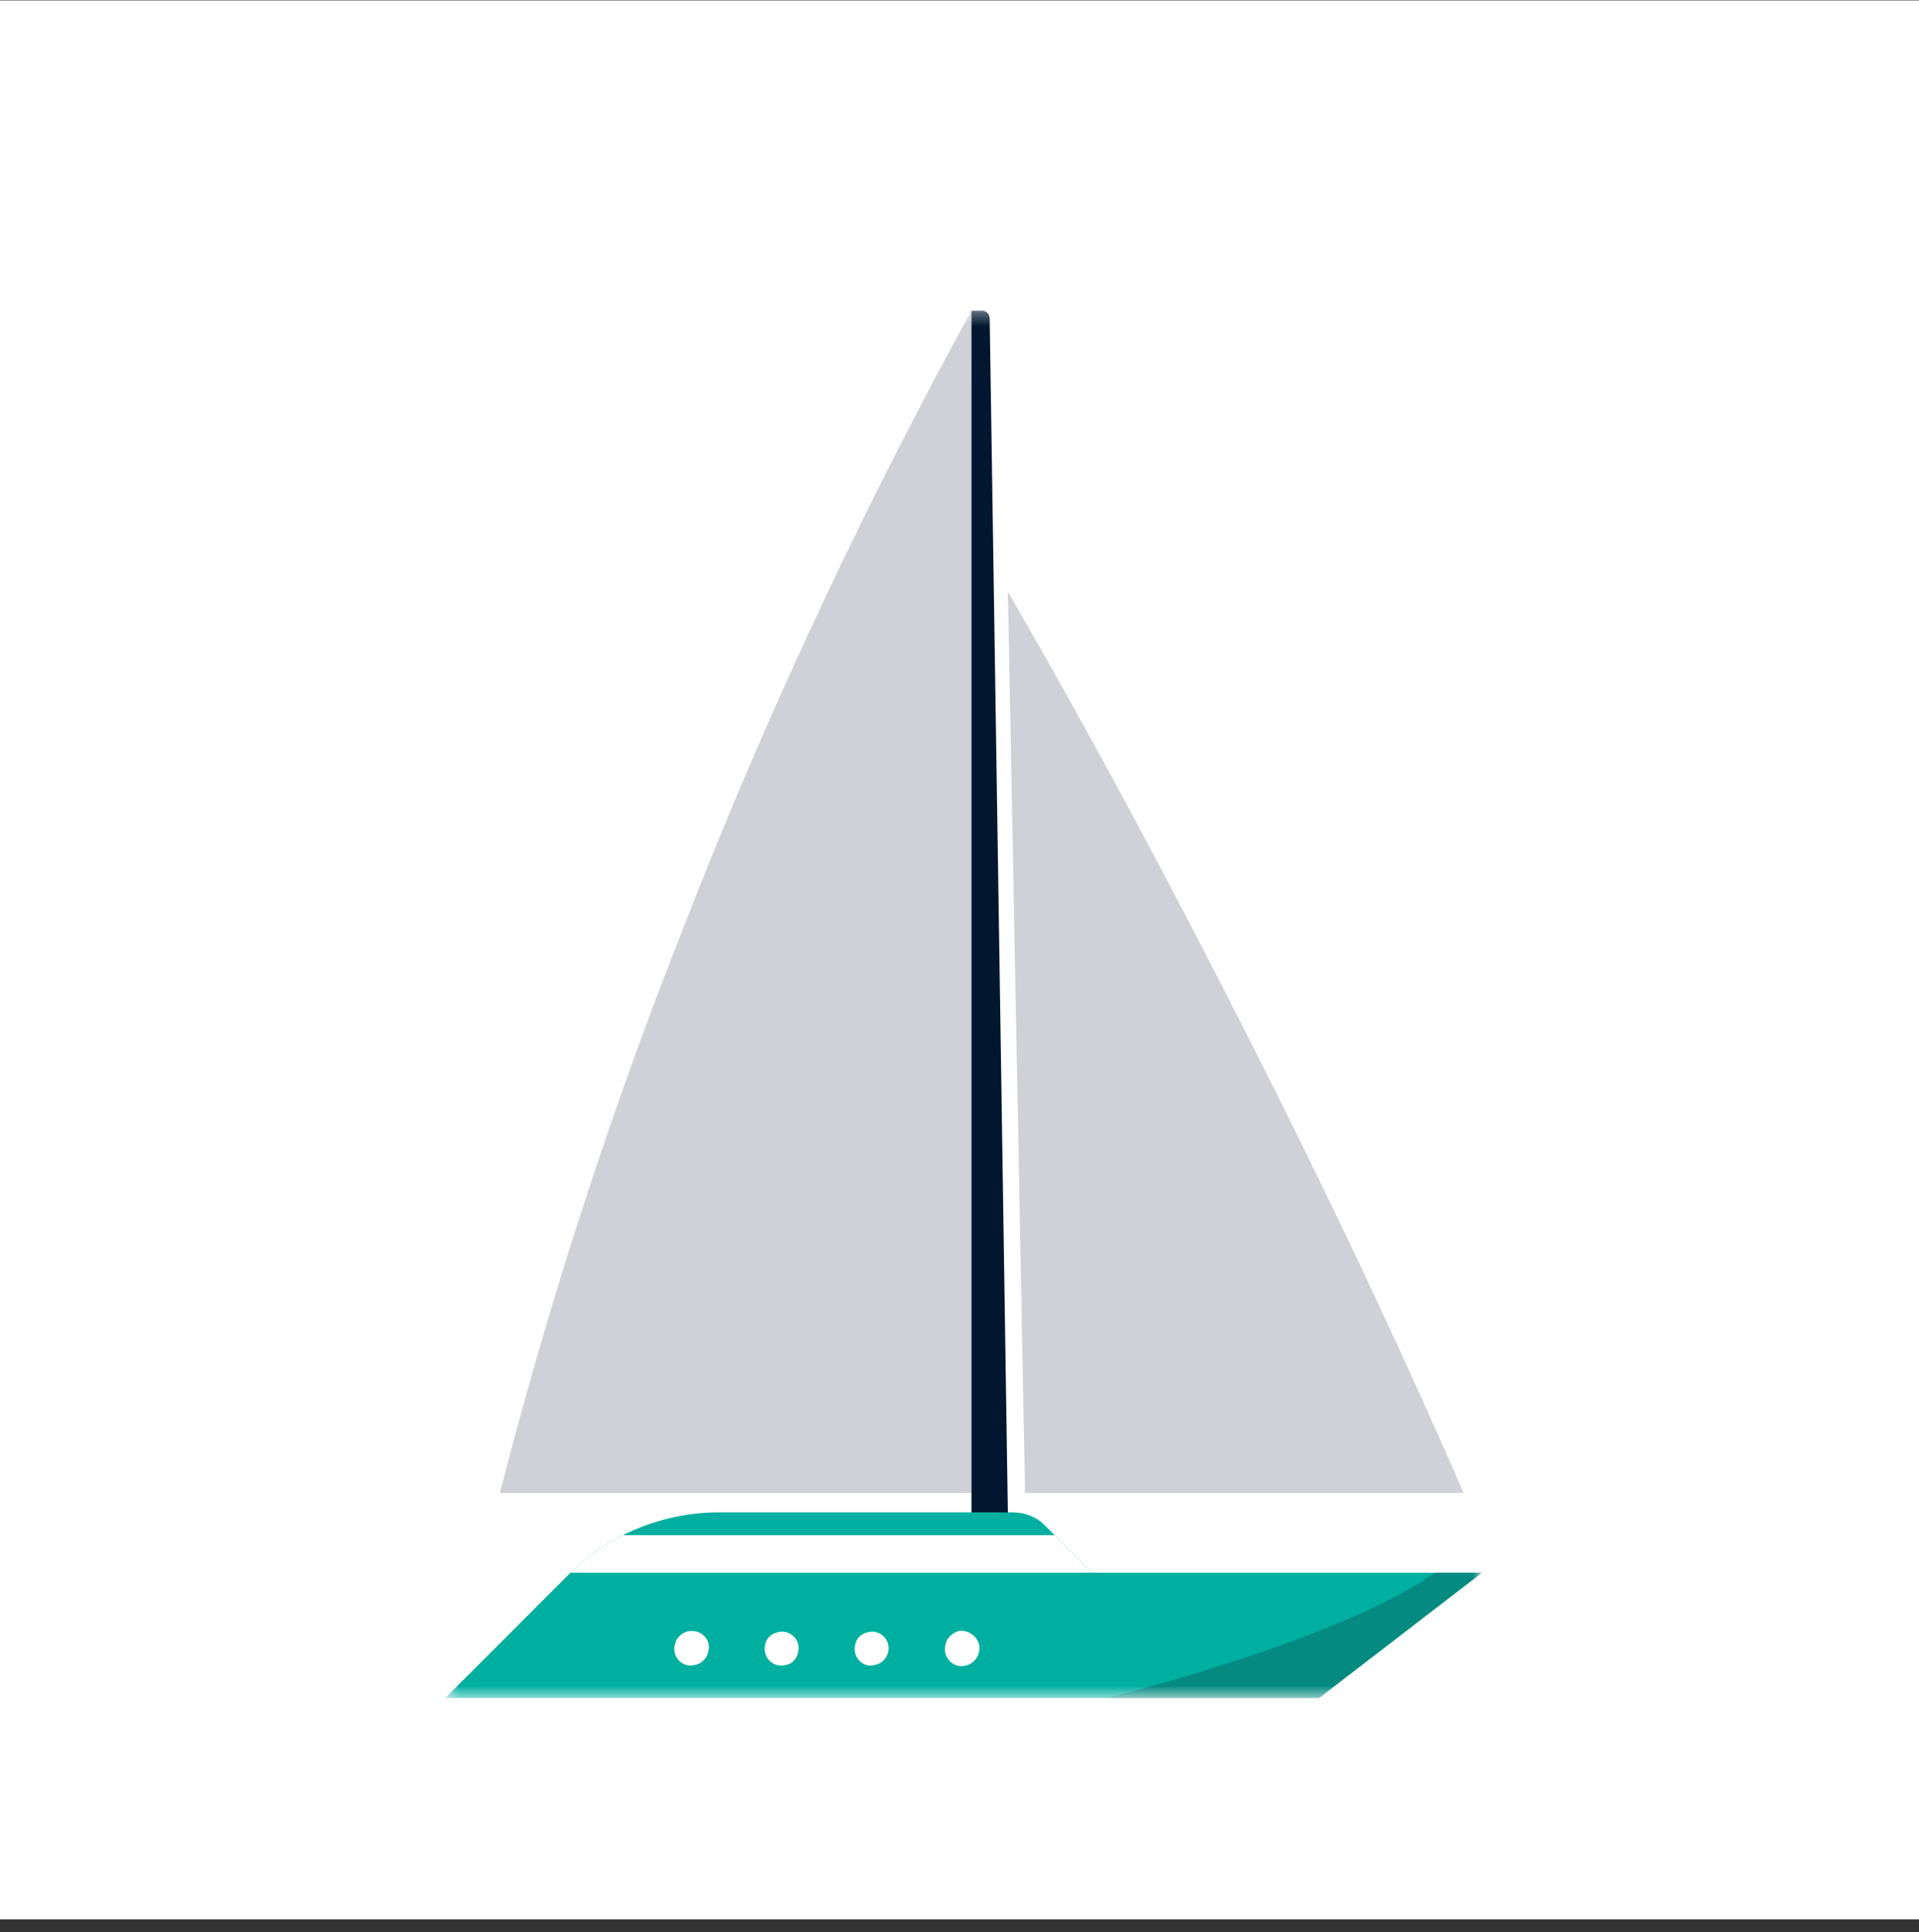
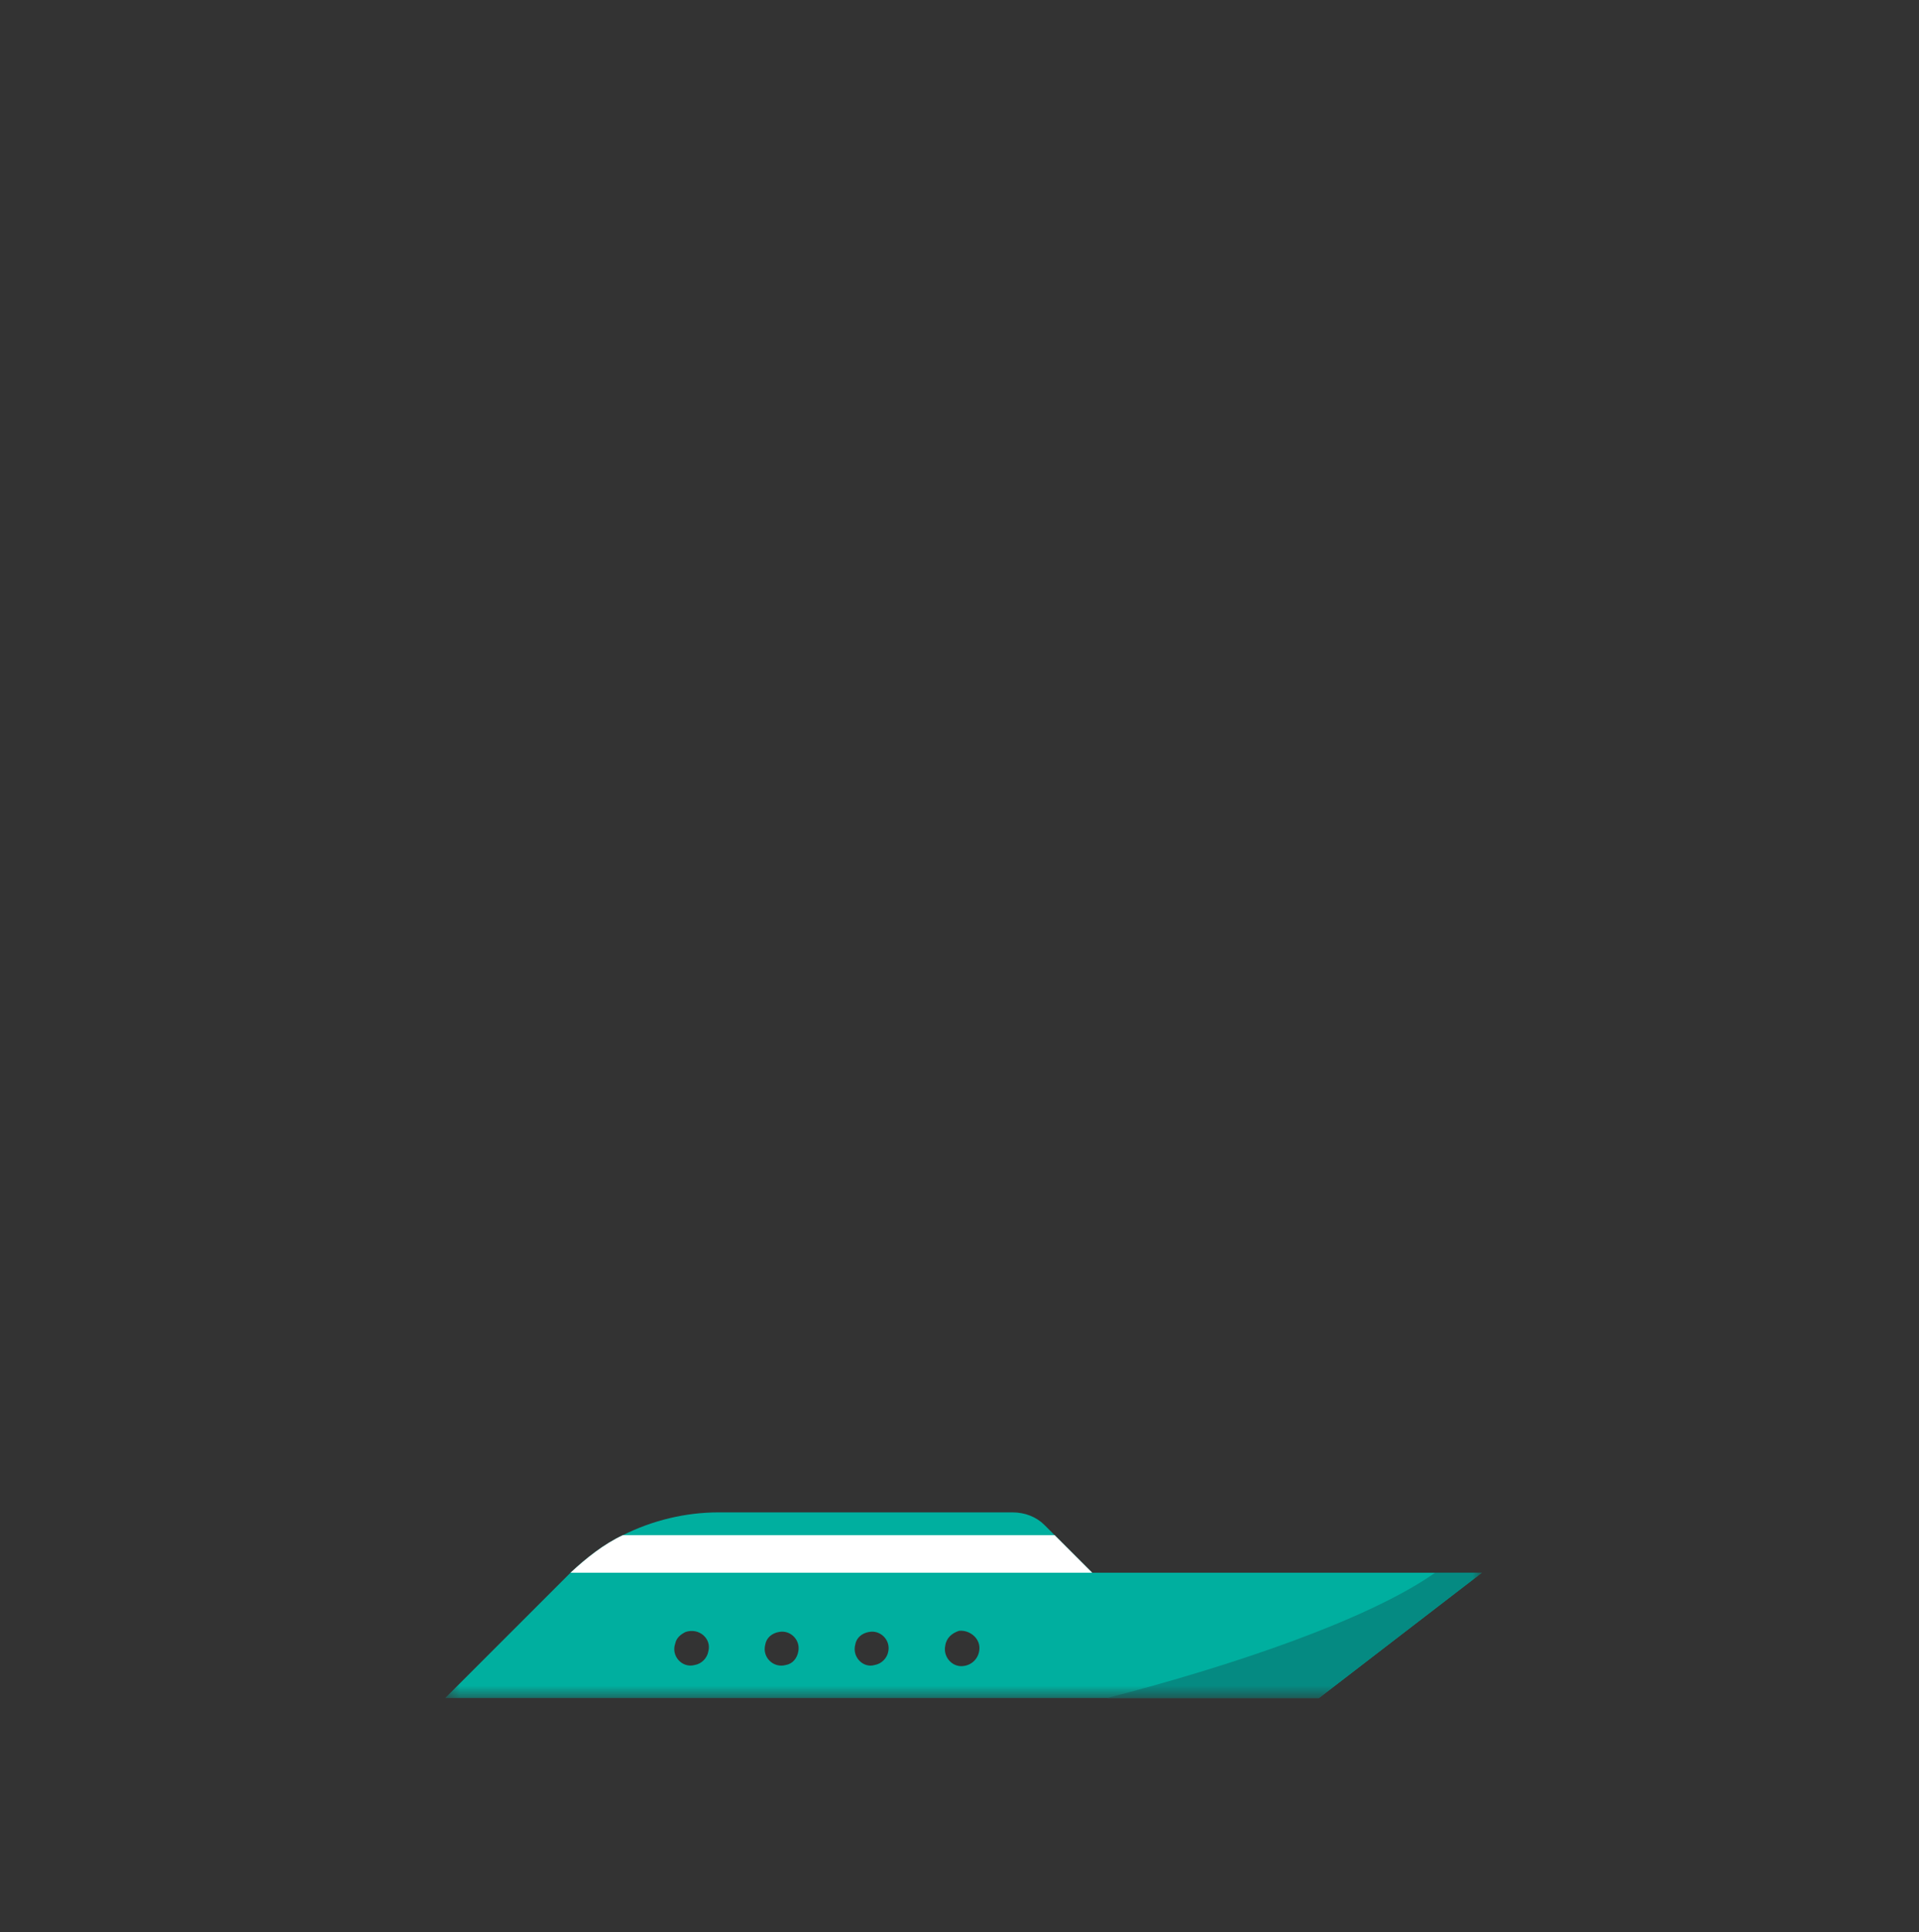
<svg xmlns="http://www.w3.org/2000/svg" width="144" height="145" viewBox="0 0 144 145" fill="none">
  <rect x="0" y="0" width="144" height="145" fill="#333333" stroke="none" />
  <g id="yacht">
-     <rect id="Rectangle 39" y="0.031" width="144" height="144" fill="white" />
    <g id="Group">
      <g id="Clip path group">
        <mask id="mask0_8008_4001" style="mask-type:luminance" maskUnits="userSpaceOnUse" x="33" y="23" width="79" height="105">
          <g id="cp2">
            <path id="Vector" d="M33.389 23.316H111.219V127.423H33.389V23.316Z" fill="white" />
          </g>
        </mask>
        <g mask="url(#mask0_8008_4001)">
          <g id="Group_2">
-             <path id="Vector_2" d="M81.959 126.141H42.809C44.006 124.175 45.288 122.551 46.741 121.269H79.138L81.959 126.141Z" fill="white" />
-             <path id="Vector_3" d="M72.898 112.037H37.51C40.843 99.044 45.288 84.769 51.272 69.638C58.11 52.029 65.633 36.558 72.898 23.308V112.037Z" fill="#CFD1D6" />
-             <path id="Vector_4" d="M75.634 44.422C81.703 54.85 87.686 66.048 93.67 77.844C99.654 89.641 105.039 101.01 109.826 112.037H76.916L75.634 44.422Z" fill="#CFD1D6" />
-             <path id="Vector_5" d="M72.898 23.308H73.668C74.01 23.308 74.266 23.564 74.266 23.907L75.634 113.832H72.898V23.308Z" fill="#00172F" />
            <path id="Vector_6" fill-rule="evenodd" clip-rule="evenodd" d="M111.194 118.02L98.97 127.423H33.407L42.638 118.191C42.695 118.134 42.752 118.077 42.809 118.02C44.006 116.909 45.288 115.883 46.741 115.199C48.964 114.088 51.443 113.49 53.922 113.49H75.976C76.916 113.49 77.771 113.832 78.369 114.43L81.959 118.02H111.194ZM51.443 122.465C51.101 122.636 50.759 122.893 50.673 123.32C50.332 124.26 51.186 125.201 52.127 124.944C52.64 124.859 53.067 124.431 53.153 123.918C53.409 122.978 52.469 122.123 51.443 122.465ZM58.452 122.465C57.939 122.551 57.512 122.893 57.426 123.406C57.17 124.346 58.025 125.201 58.965 124.944C59.478 124.859 59.82 124.431 59.905 123.918C60.076 123.064 59.307 122.294 58.452 122.465ZM65.205 122.465C64.692 122.551 64.265 122.893 64.179 123.406C63.923 124.346 64.778 125.201 65.633 124.944C66.145 124.859 66.573 124.431 66.658 123.918C66.829 123.064 66.06 122.294 65.205 122.465ZM73.497 123.662C73.497 122.893 72.728 122.294 71.958 122.38C71.445 122.551 71.018 122.893 70.932 123.491C70.761 124.26 71.36 125.03 72.129 125.03C72.898 125.03 73.497 124.431 73.497 123.662Z" fill="#00AF9F" />
            <path id="Vector_7" d="M81.959 118.02H42.809C44.006 116.909 45.288 115.883 46.741 115.199H79.138L81.959 118.02Z" fill="white" />
            <path id="Vector_8" d="M111.194 118.02L98.97 127.423H83.071C92.388 125.03 102.731 121.525 107.689 118.02H111.194Z" fill="#058A82" />
          </g>
        </g>
      </g>
    </g>
  </g>
</svg>